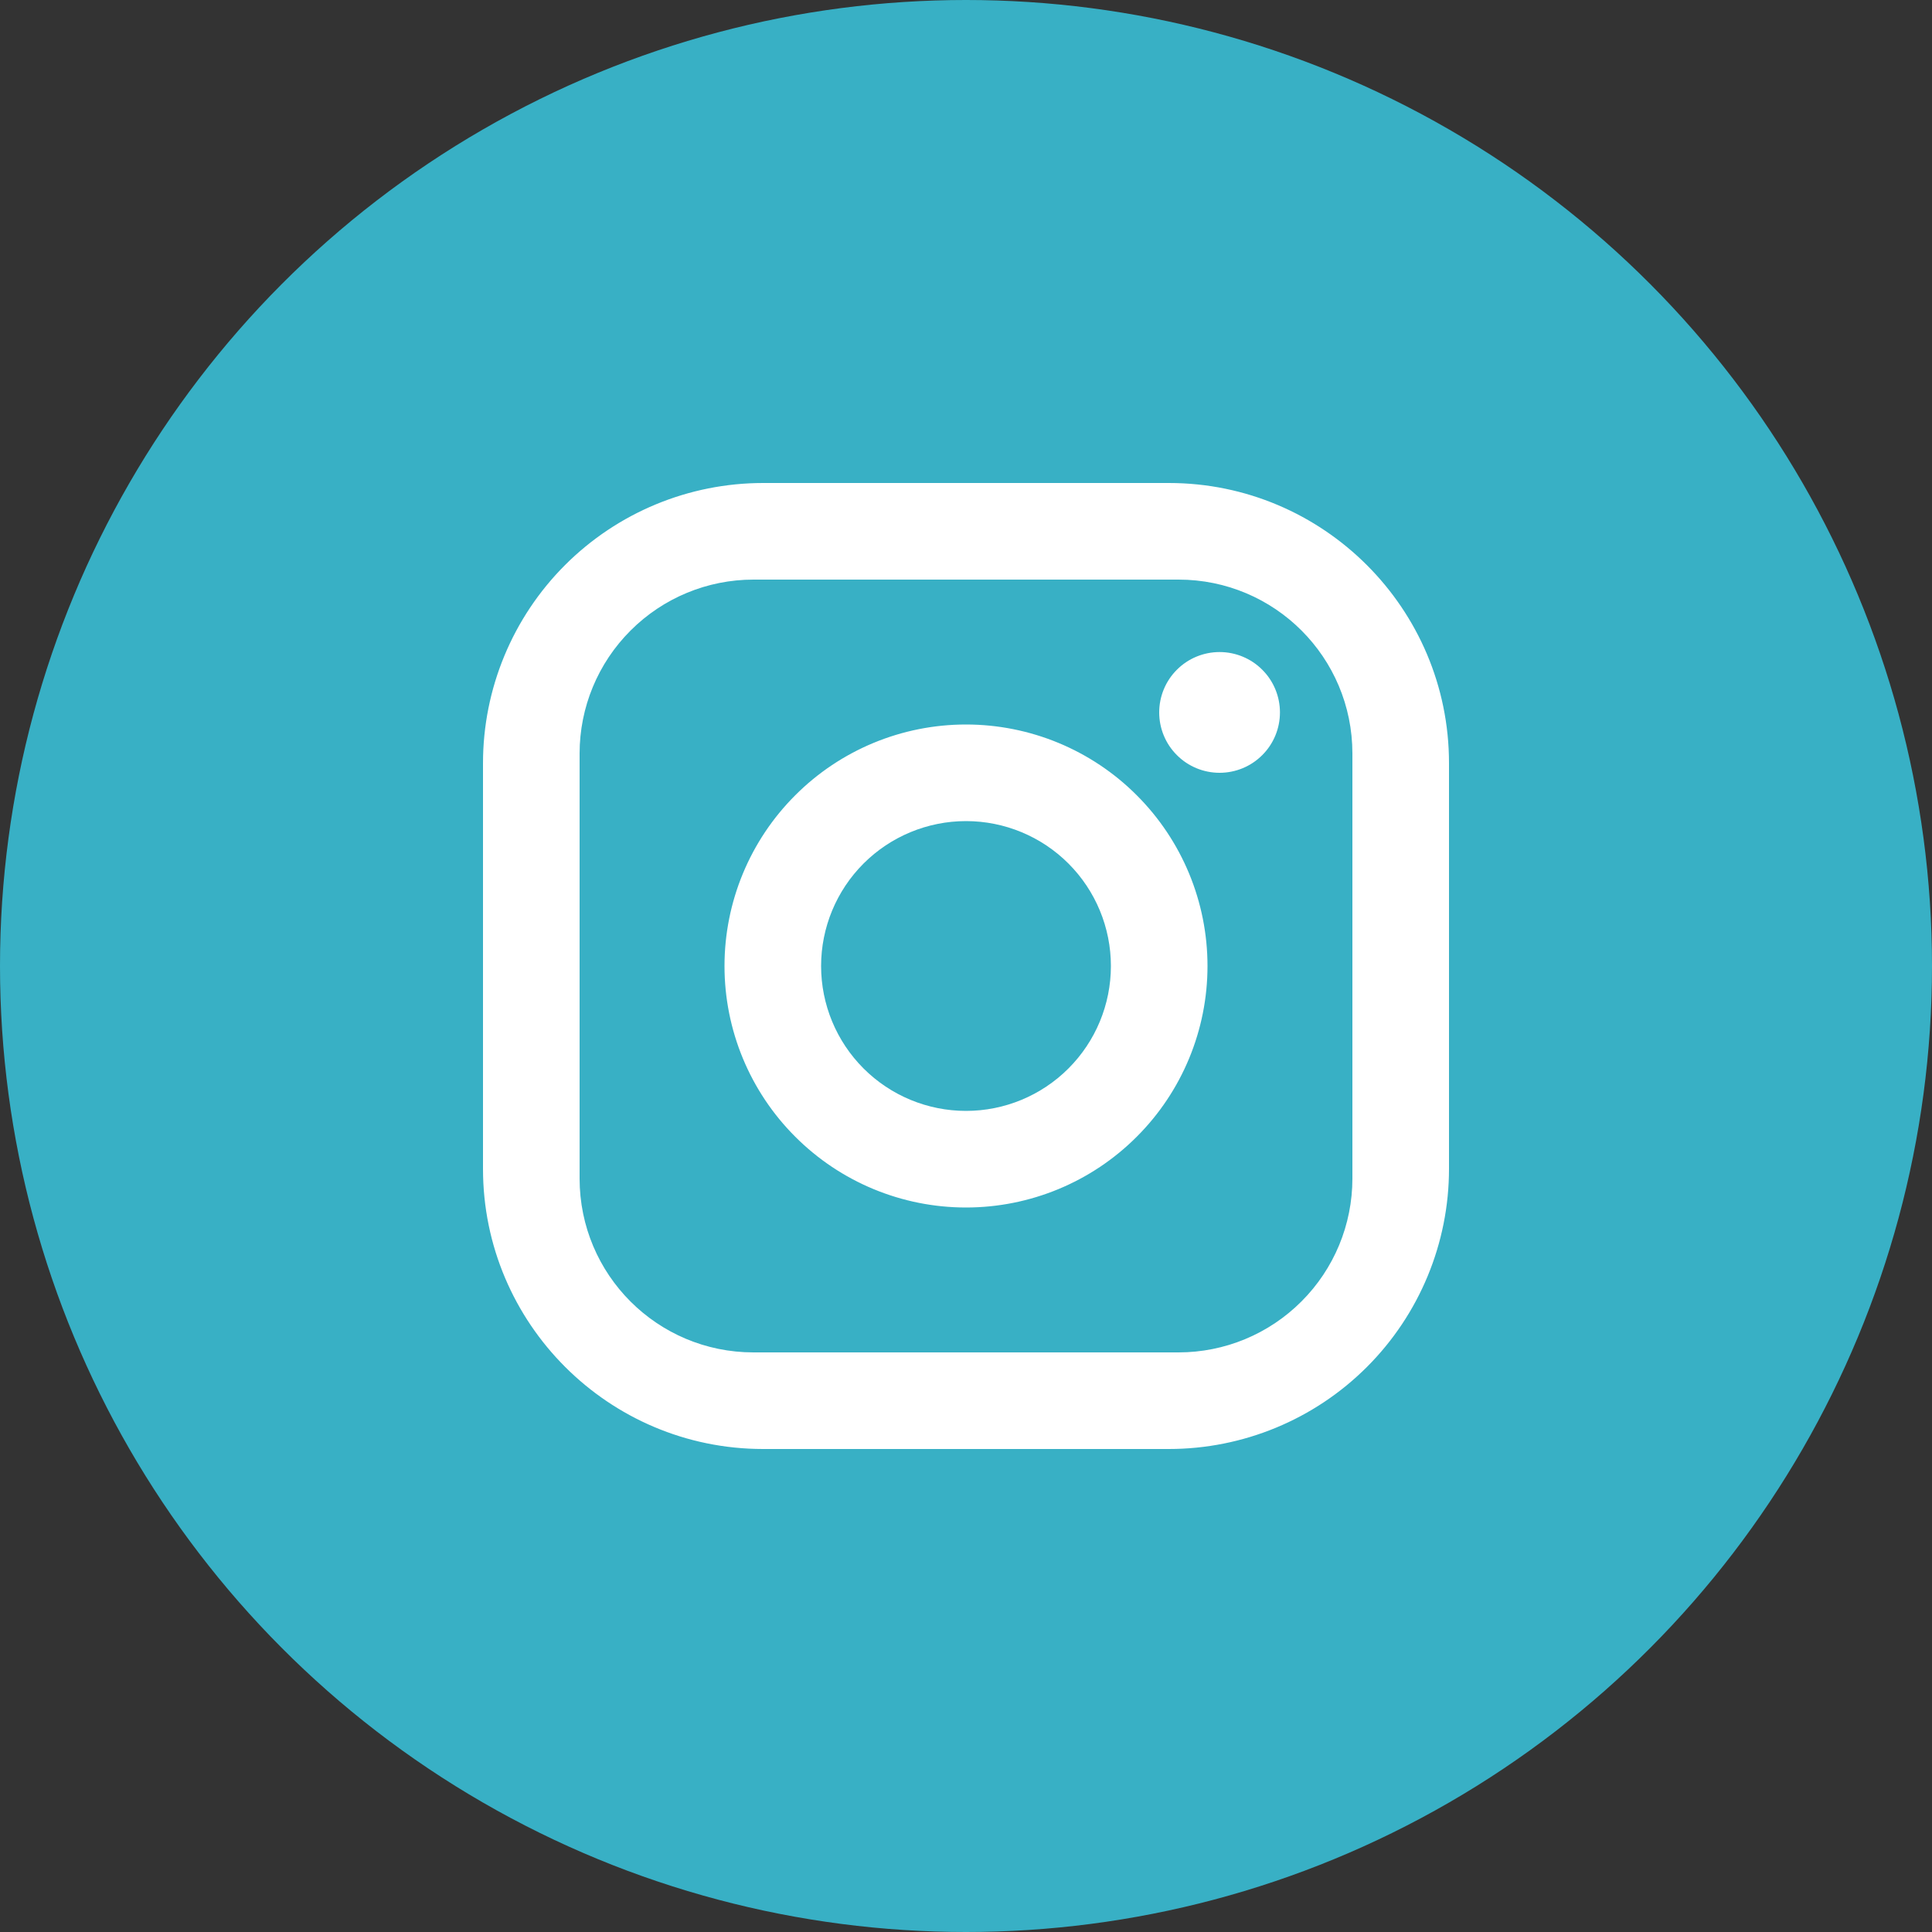
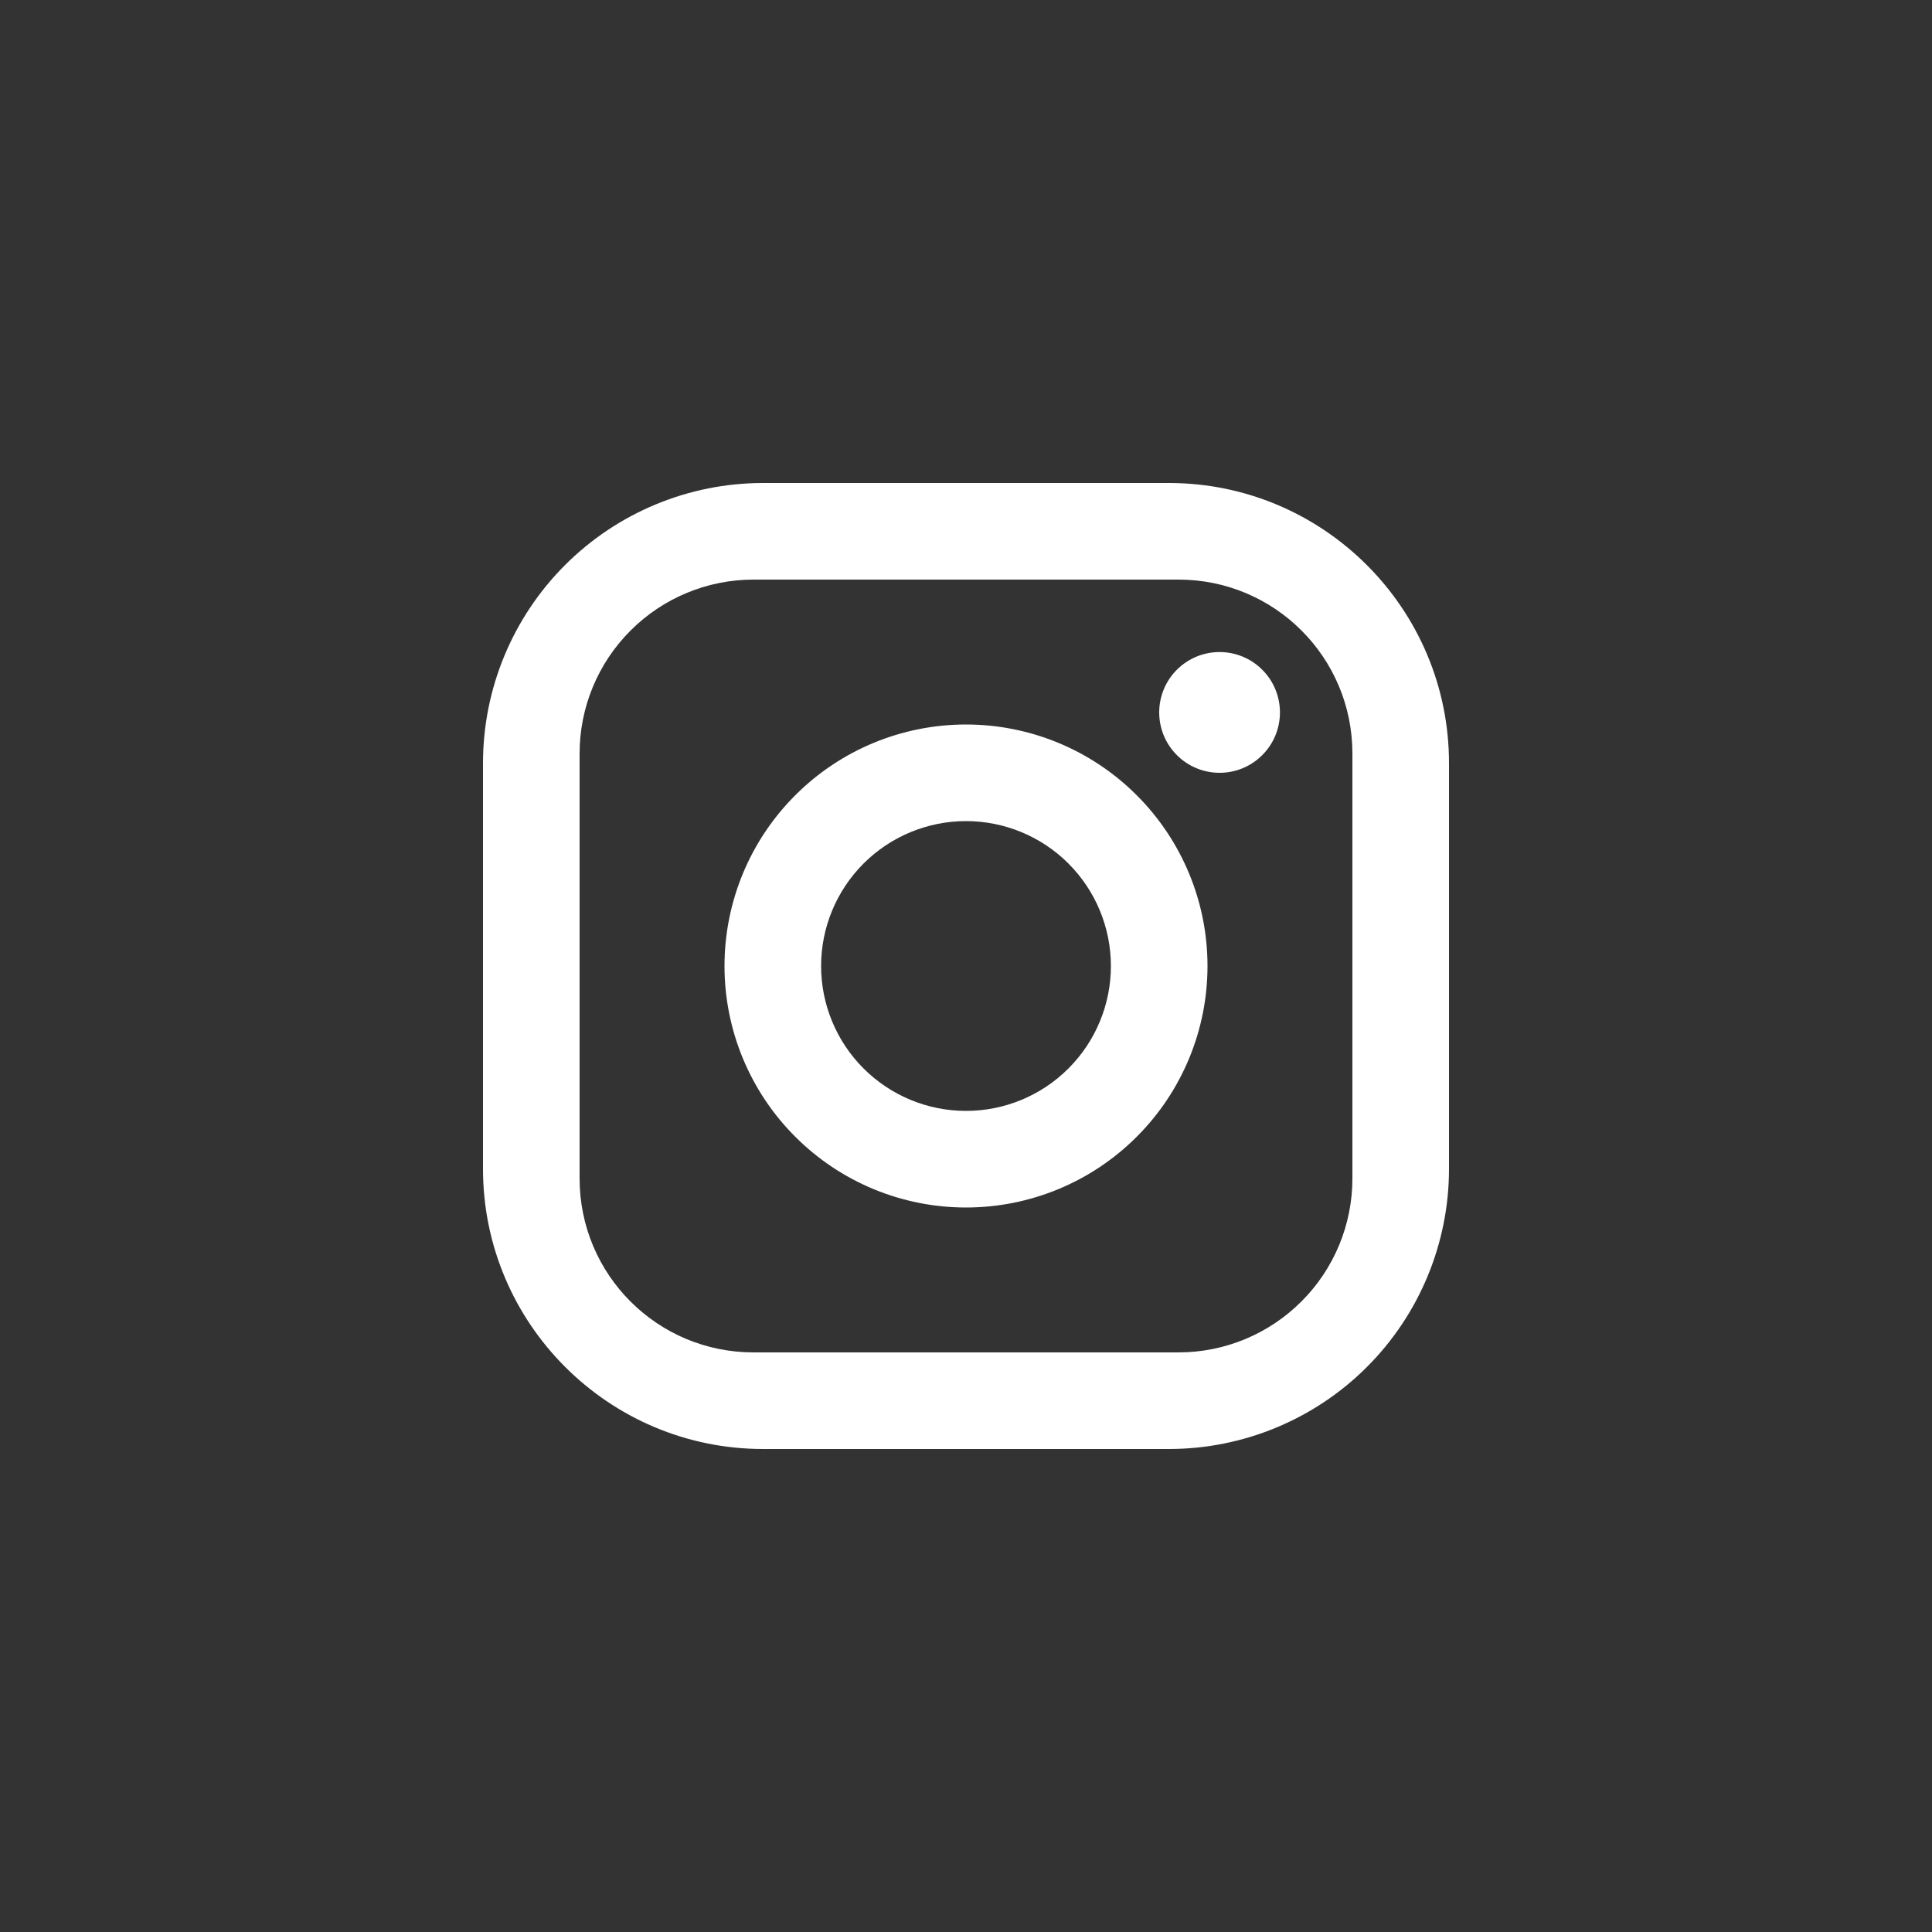
<svg xmlns="http://www.w3.org/2000/svg" width="32" height="32" viewBox="0 0 32 32" fill="none">
  <rect x="0" y="0" width="32" height="32" fill="#333333" stroke="none" />
-   <circle cx="16" cy="16" r="16" fill="#38B0C5" />
  <path d="M12.64 8H19.36C21.92 8 24 10.08 24 12.64V19.36C24 20.591 23.511 21.771 22.641 22.641C21.771 23.511 20.591 24 19.36 24H12.64C10.08 24 8 21.92 8 19.36V12.64C8 11.409 8.489 10.229 9.359 9.359C10.229 8.489 11.409 8 12.64 8ZM12.48 9.6C11.716 9.6 10.984 9.903 10.444 10.444C9.903 10.984 9.6 11.716 9.6 12.48V19.52C9.6 21.112 10.888 22.4 12.48 22.4H19.52C20.284 22.4 21.016 22.097 21.556 21.556C22.097 21.016 22.4 20.284 22.4 19.52V12.48C22.4 10.888 21.112 9.6 19.52 9.6H12.48ZM20.2 10.8C20.465 10.8 20.72 10.905 20.907 11.093C21.095 11.28 21.2 11.535 21.2 11.8C21.2 12.065 21.095 12.32 20.907 12.507C20.72 12.695 20.465 12.8 20.2 12.8C19.935 12.8 19.68 12.695 19.493 12.507C19.305 12.32 19.2 12.065 19.2 11.8C19.2 11.535 19.305 11.28 19.493 11.093C19.68 10.905 19.935 10.8 20.2 10.8ZM16 12C17.061 12 18.078 12.421 18.828 13.172C19.579 13.922 20 14.939 20 16C20 17.061 19.579 18.078 18.828 18.828C18.078 19.579 17.061 20 16 20C14.939 20 13.922 19.579 13.172 18.828C12.421 18.078 12 17.061 12 16C12 14.939 12.421 13.922 13.172 13.172C13.922 12.421 14.939 12 16 12ZM16 13.6C15.364 13.6 14.753 13.853 14.303 14.303C13.853 14.753 13.6 15.364 13.6 16C13.6 16.637 13.853 17.247 14.303 17.697C14.753 18.147 15.364 18.4 16 18.4C16.637 18.4 17.247 18.147 17.697 17.697C18.147 17.247 18.4 16.637 18.4 16C18.4 15.364 18.147 14.753 17.697 14.303C17.247 13.853 16.637 13.6 16 13.6Z" fill="white" />
</svg>